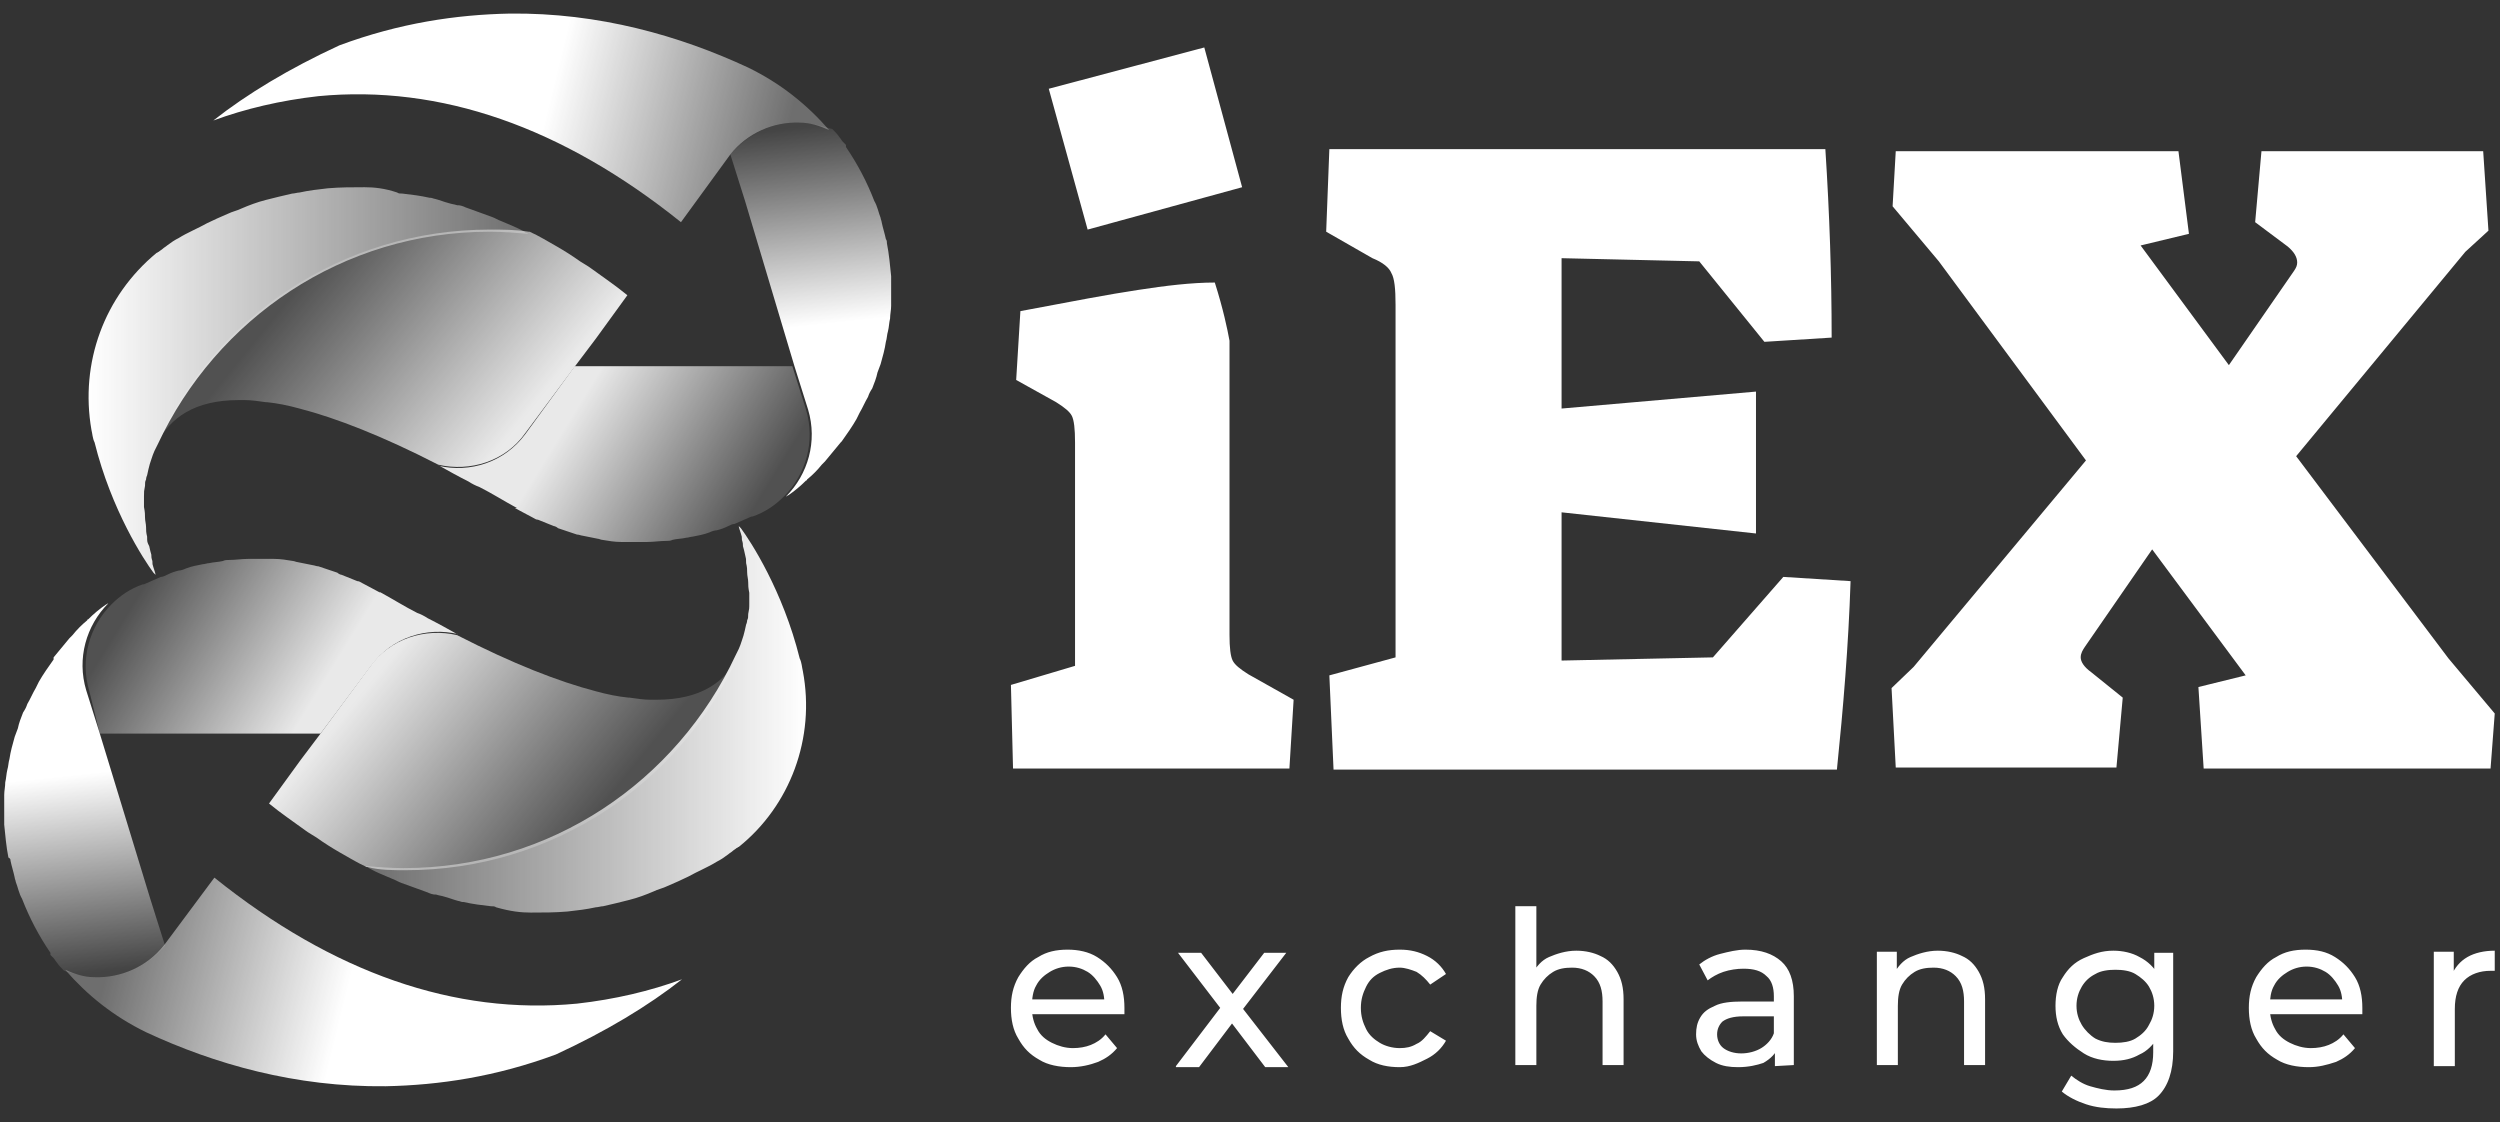
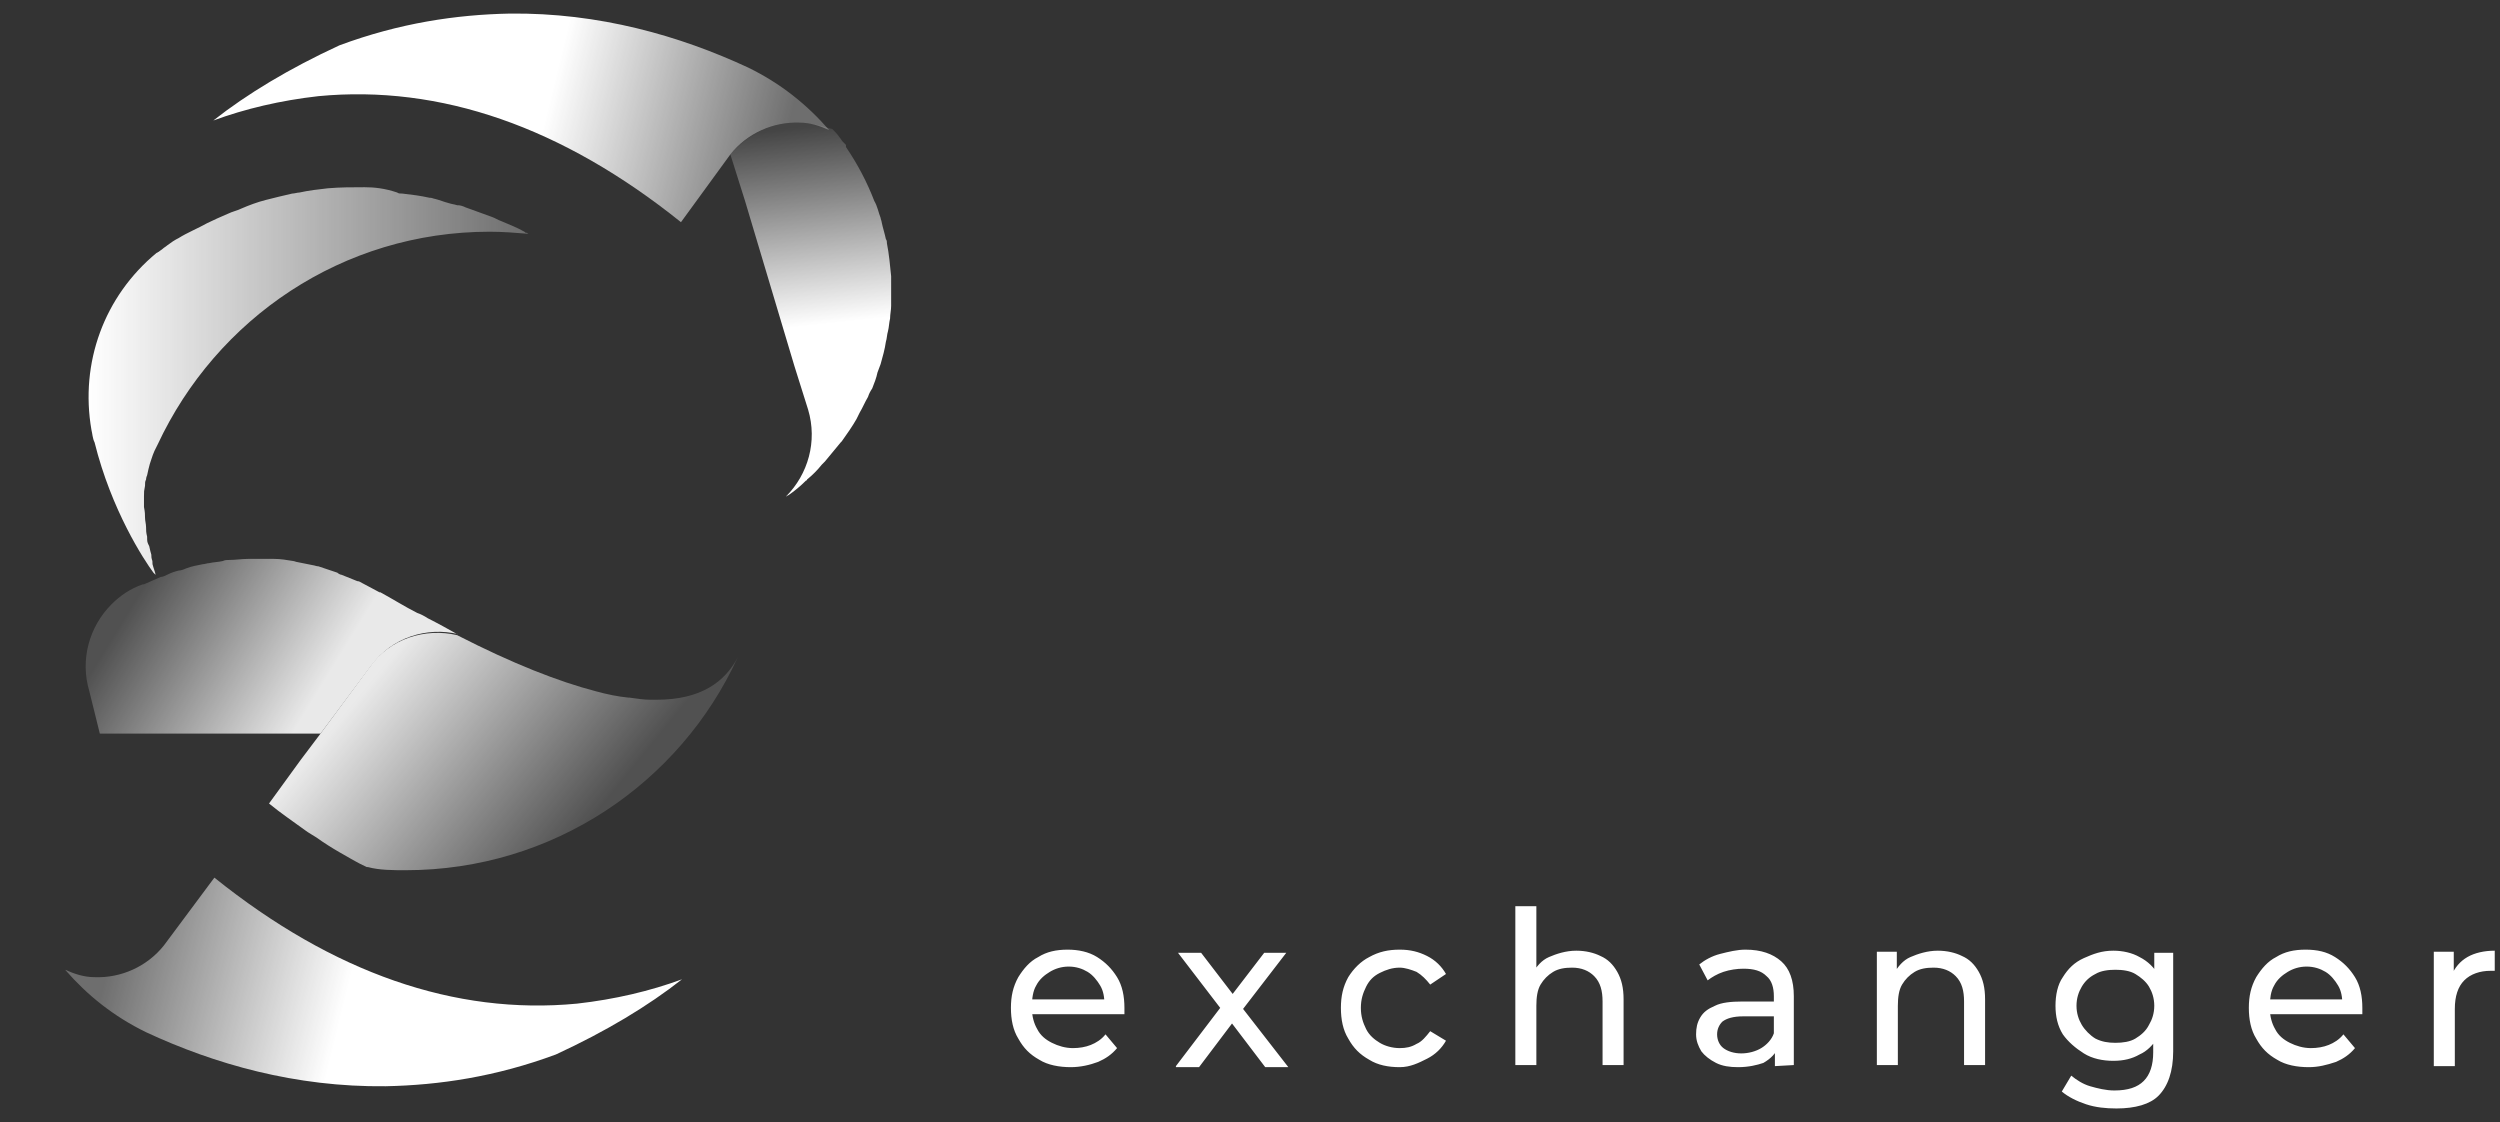
<svg xmlns="http://www.w3.org/2000/svg" width="127" height="57" viewBox="0 0 127 57" fill="none">
  <rect x="0" y="0" width="127" height="57" fill="#333333" stroke="none" />
  <path d="M25.891 0.69C23.169 0.743 20.286 1.174 17.243 2.303C14.681 3.487 12.545 4.778 10.837 6.122C12.438 5.531 14.254 5.1 16.175 4.885C22.368 4.294 28.56 6.445 34.593 11.287L37.102 7.844C37.956 6.768 39.291 6.176 40.625 6.23C41.159 6.23 41.639 6.391 42.12 6.607C40.999 5.316 39.664 4.24 38.009 3.433C34.539 1.819 30.429 0.636 25.891 0.69Z" fill="url(#paint0_linear_631_10415)" />
  <path d="M40.625 6.23C39.291 6.176 38.009 6.768 37.102 7.844L37.849 10.211L40.358 18.602L41.052 20.808C41.533 22.422 41.052 24.089 39.931 25.219C39.984 25.219 39.984 25.165 40.038 25.165C40.358 24.95 40.678 24.681 40.945 24.412C40.945 24.412 40.999 24.412 40.999 24.358C41.266 24.143 41.533 23.874 41.746 23.605L41.906 23.444L42.707 22.475L42.76 22.422C43.027 22.045 43.294 21.669 43.508 21.292L43.668 20.969C43.828 20.7 43.935 20.431 44.095 20.162C44.148 20.001 44.202 19.893 44.309 19.732C44.415 19.463 44.522 19.194 44.575 18.925C44.629 18.764 44.682 18.656 44.736 18.495C44.842 18.118 44.949 17.742 45.002 17.365C45.056 17.204 45.056 16.989 45.109 16.827C45.163 16.612 45.163 16.397 45.216 16.182C45.216 15.966 45.27 15.751 45.27 15.536V14.03C45.216 13.492 45.163 12.9 45.056 12.363C45.056 12.309 45.056 12.201 45.002 12.147C44.949 11.878 44.842 11.556 44.789 11.287C44.789 11.233 44.736 11.125 44.736 11.071C44.629 10.803 44.575 10.48 44.415 10.211C44.042 9.243 43.561 8.328 42.974 7.467V7.36L42.814 7.198C42.76 7.145 42.707 7.037 42.654 6.983C42.547 6.822 42.44 6.714 42.28 6.553C41.693 6.392 41.159 6.23 40.625 6.23Z" fill="url(#paint1_linear_631_10415)" />
-   <path d="M29.201 18.602L26.692 22.045C25.624 23.497 23.863 24.035 22.261 23.659H22.314C22.795 23.928 23.275 24.197 23.809 24.466C23.969 24.573 24.183 24.681 24.343 24.735C24.984 25.057 25.571 25.434 26.265 25.81H26.158C26.478 25.972 26.745 26.133 27.066 26.294C27.172 26.348 27.226 26.402 27.332 26.402L28.133 26.725C28.187 26.725 28.293 26.779 28.347 26.832L29.308 27.155C29.415 27.155 29.521 27.209 29.575 27.209L30.375 27.37C30.429 27.37 30.535 27.424 30.589 27.424C30.909 27.478 31.23 27.532 31.55 27.532H32.884C33.205 27.532 33.525 27.478 33.845 27.478C33.952 27.478 34.059 27.478 34.166 27.424C34.379 27.37 34.646 27.37 34.86 27.317C34.966 27.317 35.073 27.263 35.18 27.263C35.447 27.209 35.767 27.155 36.034 27.048C36.141 26.994 36.301 26.94 36.408 26.94C36.621 26.886 36.781 26.832 36.995 26.725C37.102 26.671 37.209 26.617 37.315 26.617C37.582 26.51 37.903 26.348 38.169 26.241H38.223C38.863 26.026 39.397 25.649 39.824 25.219C40.945 24.089 41.426 22.422 40.945 20.808L40.251 18.602H29.201Z" fill="url(#paint2_linear_631_10415)" />
-   <path d="M24.877 11.663C17.403 11.663 10.944 16.074 8.008 22.475C8.648 21.238 9.876 20.324 12.118 20.324H12.438C12.759 20.324 13.132 20.377 13.506 20.431H13.559C14.093 20.485 14.627 20.593 15.214 20.754C17.083 21.238 19.432 22.152 22.261 23.605C23.863 23.981 25.678 23.444 26.692 21.991L29.254 18.548L30.269 17.204L31.87 14.998C31.283 14.514 30.642 14.084 30.055 13.653C29.841 13.492 29.628 13.384 29.468 13.277C29.094 13.008 28.667 12.739 28.293 12.524C27.813 12.255 27.386 11.986 26.905 11.771H26.852C26.211 11.663 25.517 11.663 24.877 11.663Z" fill="url(#paint3_linear_631_10415)" />
  <path d="M18.524 9.511C17.884 9.511 17.296 9.511 16.656 9.565C16.175 9.619 15.695 9.673 15.214 9.78C15.108 9.78 14.947 9.834 14.841 9.834C14.36 9.942 13.933 10.049 13.506 10.157C13.079 10.265 12.652 10.426 12.278 10.587C12.065 10.695 11.798 10.749 11.584 10.856C11.211 11.018 10.837 11.179 10.517 11.34C10.036 11.609 9.502 11.825 9.075 12.094C8.862 12.201 8.702 12.309 8.488 12.47C8.435 12.524 8.328 12.578 8.275 12.631C8.221 12.685 8.114 12.739 8.061 12.793C8.008 12.793 8.008 12.847 7.954 12.847C5.285 15.052 4.057 18.441 4.644 21.83C4.698 22.045 4.698 22.26 4.805 22.475C5.659 25.918 7.314 28.446 7.794 29.092L7.901 29.199C7.901 29.145 7.847 28.984 7.794 28.823C7.741 28.661 7.741 28.661 7.741 28.5C7.687 28.339 7.687 28.285 7.687 28.177C7.634 28.016 7.634 27.962 7.581 27.747C7.474 27.532 7.474 27.532 7.474 27.263C7.42 27.048 7.42 26.94 7.42 26.779C7.42 26.617 7.367 26.456 7.367 26.294C7.367 26.133 7.367 26.026 7.314 25.757V25.219C7.314 24.95 7.314 24.95 7.367 24.681C7.367 24.519 7.367 24.466 7.42 24.358C7.42 24.25 7.474 24.143 7.474 24.143C7.474 24.143 7.581 23.605 7.687 23.336C7.741 23.175 7.794 23.013 7.847 22.906L8.008 22.583C10.997 16.182 17.403 11.771 24.877 11.771C25.517 11.771 26.212 11.825 26.852 11.878C26.799 11.878 26.799 11.825 26.745 11.825C26.692 11.825 26.692 11.825 26.639 11.771C26.265 11.556 25.838 11.394 25.464 11.233C25.304 11.179 25.144 11.071 24.984 11.018C24.557 10.856 24.076 10.695 23.649 10.534C23.542 10.48 23.382 10.426 23.275 10.426H23.222C23.062 10.372 22.955 10.372 22.795 10.318C22.581 10.265 22.314 10.157 22.101 10.103C22.047 10.103 21.941 10.049 21.887 10.049H21.834C21.354 9.942 20.927 9.888 20.446 9.834C20.339 9.834 20.233 9.834 20.179 9.78C19.538 9.565 19.005 9.511 18.524 9.511Z" fill="url(#paint4_linear_631_10415)" />
  <path d="M19.592 55.181C22.314 55.127 25.197 54.697 28.24 53.567C30.802 52.384 32.938 51.093 34.646 49.748C33.045 50.34 31.23 50.77 29.308 50.985C23.115 51.577 16.923 49.425 10.89 44.584L8.328 48.026C7.474 49.102 6.139 49.694 4.805 49.64C4.271 49.64 3.79 49.479 3.31 49.264C4.431 50.555 5.765 51.63 7.42 52.437C10.89 54.051 15.001 55.234 19.592 55.181Z" fill="url(#paint5_linear_631_10415)" />
-   <path d="M4.858 49.64C6.193 49.694 7.474 49.102 8.381 48.026L7.634 45.66L5.071 37.268L4.378 35.062C3.897 33.449 4.378 31.781 5.499 30.652C5.445 30.652 5.445 30.705 5.392 30.705C5.071 30.921 4.751 31.189 4.484 31.459C4.484 31.459 4.431 31.459 4.431 31.512C4.164 31.727 3.897 31.996 3.684 32.265L3.523 32.427L2.723 33.395V33.503C2.456 33.879 2.189 34.256 1.975 34.632L1.815 34.955C1.655 35.224 1.548 35.493 1.388 35.762C1.335 35.923 1.281 36.031 1.174 36.192C1.068 36.461 0.961 36.73 0.908 36.999C0.854 37.16 0.801 37.268 0.747 37.429C0.641 37.806 0.534 38.182 0.48 38.559C0.427 38.72 0.427 38.936 0.374 39.097C0.32 39.312 0.32 39.527 0.267 39.742C0.267 39.958 0.214 40.173 0.214 40.388V41.894C0.267 42.432 0.32 43.024 0.427 43.562C0.534 43.615 0.534 43.669 0.534 43.723C0.587 43.992 0.694 44.315 0.747 44.584C0.747 44.638 0.801 44.745 0.801 44.799C0.908 45.068 0.961 45.391 1.121 45.66C1.495 46.628 1.975 47.542 2.562 48.403V48.511L2.723 48.672C2.776 48.726 2.829 48.833 2.883 48.887C2.99 49.048 3.096 49.156 3.256 49.317C3.79 49.479 4.324 49.64 4.858 49.64Z" fill="url(#paint6_linear_631_10415)" />
  <path d="M16.282 37.268L18.845 33.825C19.912 32.373 21.674 31.835 23.275 32.212H23.222C22.741 31.943 22.261 31.674 21.727 31.405C21.567 31.297 21.354 31.189 21.193 31.136C20.553 30.813 19.965 30.436 19.272 30.06L19.325 30.114C19.005 29.952 18.738 29.791 18.417 29.63C18.311 29.576 18.257 29.522 18.151 29.522L17.35 29.199C17.296 29.199 17.19 29.145 17.136 29.092L16.175 28.769C16.069 28.769 15.962 28.715 15.908 28.715L15.108 28.554C15.054 28.554 14.947 28.5 14.894 28.5C14.574 28.446 14.254 28.392 13.933 28.392H12.599C12.278 28.392 11.958 28.446 11.638 28.446C11.531 28.446 11.424 28.446 11.317 28.5C11.104 28.554 10.837 28.554 10.623 28.608C10.517 28.608 10.41 28.661 10.303 28.661C10.036 28.715 9.716 28.769 9.449 28.877C9.342 28.93 9.182 28.984 9.075 28.984C8.862 29.038 8.702 29.092 8.488 29.199C8.381 29.253 8.274 29.307 8.168 29.307C7.901 29.414 7.58 29.576 7.314 29.683H7.26C6.62 29.898 6.086 30.275 5.659 30.705C4.538 31.835 4.057 33.503 4.538 35.116L5.071 37.268H16.282Z" fill="url(#paint7_linear_631_10415)" />
  <path d="M20.606 44.207C28.08 44.207 34.539 39.796 37.475 33.395C36.835 34.632 35.607 35.547 33.365 35.547H33.045C32.724 35.547 32.351 35.493 31.977 35.439H31.924C31.39 35.385 30.856 35.278 30.269 35.116C28.4 34.632 26.051 33.718 23.222 32.266C21.62 31.889 19.805 32.427 18.791 33.879L16.282 37.268L15.268 38.613L13.666 40.818C14.254 41.303 14.894 41.733 15.481 42.163C15.695 42.325 15.908 42.432 16.069 42.54C16.442 42.809 16.869 43.078 17.243 43.293C17.723 43.562 18.151 43.831 18.631 44.046H18.684C19.272 44.207 19.965 44.207 20.606 44.207Z" fill="url(#paint8_linear_631_10415)" />
-   <path d="M26.959 46.359C27.599 46.359 28.187 46.359 28.827 46.305C29.308 46.251 29.788 46.197 30.269 46.09C30.375 46.09 30.535 46.036 30.642 46.036C31.123 45.929 31.55 45.821 31.977 45.713C32.404 45.606 32.831 45.444 33.205 45.283C33.418 45.175 33.685 45.122 33.899 45.014C34.272 44.853 34.646 44.691 34.966 44.53C35.447 44.261 35.981 44.046 36.408 43.777C36.621 43.669 36.781 43.562 36.995 43.4C37.048 43.346 37.155 43.293 37.209 43.239C37.262 43.185 37.369 43.131 37.422 43.078C37.475 43.078 37.475 43.024 37.529 43.024C40.145 40.926 41.426 37.483 40.785 34.094C40.732 33.879 40.732 33.664 40.625 33.449C39.771 30.006 38.116 27.478 37.636 26.832L37.529 26.725C37.529 26.779 37.582 26.94 37.636 27.101C37.689 27.263 37.689 27.263 37.689 27.424C37.742 27.585 37.742 27.639 37.742 27.747C37.796 27.908 37.796 27.962 37.849 28.177C37.903 28.392 37.903 28.392 37.903 28.608C37.956 28.823 37.956 28.93 37.956 29.092C37.956 29.253 38.009 29.414 38.009 29.576C38.009 29.737 38.009 29.845 38.063 30.114V30.652C38.063 30.921 38.063 30.921 38.009 31.19C38.009 31.351 38.009 31.405 37.956 31.512C37.956 31.62 37.903 31.727 37.903 31.727C37.903 31.727 37.796 32.265 37.689 32.534C37.636 32.696 37.582 32.857 37.529 32.965L37.369 33.288C34.379 39.689 27.973 44.1 20.499 44.1C19.859 44.1 19.165 44.046 18.524 43.992C18.578 43.992 18.578 44.046 18.631 44.046C18.684 44.046 18.684 44.046 18.738 44.1C19.111 44.315 19.538 44.476 19.912 44.638C20.072 44.691 20.233 44.799 20.393 44.853C20.82 45.014 21.3 45.175 21.727 45.337C21.834 45.391 21.994 45.444 22.101 45.444H22.154C22.314 45.498 22.421 45.498 22.581 45.552C22.795 45.606 23.062 45.713 23.275 45.767C23.329 45.767 23.436 45.821 23.489 45.821H23.542C24.023 45.929 24.45 45.982 24.93 46.036C25.037 46.036 25.144 46.036 25.197 46.09C25.945 46.305 26.478 46.359 26.959 46.359Z" fill="url(#paint9_linear_631_10415)" />
-   <path d="M53.277 4.509L61.178 2.411L63.1 9.511L55.252 11.663L53.277 4.509ZM51.355 34.794L54.612 33.825V22.475C54.612 21.776 54.558 21.346 54.452 21.131C54.345 20.915 54.078 20.7 53.651 20.431L51.622 19.302L51.836 15.805C54.398 15.321 56.373 14.944 57.815 14.729C59.203 14.514 60.537 14.353 61.712 14.353C62.139 15.697 62.352 16.72 62.459 17.311V32.265C62.459 32.911 62.512 33.341 62.619 33.556C62.726 33.772 62.993 33.987 63.42 34.256L65.716 35.547L65.502 39.043H51.462L51.355 34.794ZM67.531 34.309L70.894 33.395V15.482C70.894 14.675 70.84 14.137 70.68 13.869C70.573 13.6 70.253 13.331 69.719 13.116L67.37 11.771L67.531 7.575H92.728C92.941 10.856 93.048 14.03 93.048 17.15L89.631 17.365L86.322 13.277L79.328 13.116V20.754L89.204 19.893V27.101L79.328 26.026V33.556L87.016 33.395L90.592 29.307L94.009 29.522C93.902 32.803 93.635 35.977 93.315 39.097H67.744L67.531 34.309ZM111.679 34.901L114.081 34.309L109.33 27.908L105.913 32.857C105.807 33.019 105.7 33.18 105.7 33.395C105.7 33.61 105.86 33.879 106.234 34.148L107.835 35.439L107.515 38.989H96.304L96.091 34.955L97.212 33.879L105.967 23.39L98.493 13.277L96.144 10.48L96.304 7.682H110.665L111.198 11.878L108.743 12.47L113.227 18.549L116.537 13.761C116.644 13.6 116.697 13.492 116.697 13.331C116.697 13.062 116.537 12.793 116.217 12.524L114.562 11.287L114.882 7.682H126.146L126.413 11.717L125.238 12.793L116.644 23.175L124.384 33.449L126.733 36.246L126.52 39.043H111.946L111.679 34.901Z" fill="white" />
  <path d="M54.398 54.212C53.811 54.212 53.224 54.105 52.797 53.836C52.316 53.567 51.996 53.244 51.729 52.76C51.462 52.33 51.355 51.792 51.355 51.2C51.355 50.608 51.462 50.124 51.729 49.64C51.996 49.21 52.316 48.833 52.743 48.618C53.17 48.349 53.651 48.242 54.238 48.242C54.772 48.242 55.306 48.349 55.733 48.618C56.16 48.887 56.48 49.21 56.747 49.64C57.014 50.071 57.121 50.608 57.121 51.2V51.523H52.209V50.77H56.533L56.106 51.039C56.106 50.662 56.053 50.34 55.893 50.071C55.733 49.802 55.519 49.533 55.252 49.371C54.985 49.21 54.665 49.102 54.291 49.102C53.918 49.102 53.597 49.21 53.33 49.371C53.063 49.533 52.797 49.748 52.636 50.071C52.476 50.34 52.423 50.716 52.423 51.093V51.254C52.423 51.63 52.53 52.007 52.69 52.276C52.85 52.599 53.117 52.814 53.437 52.975C53.758 53.137 54.131 53.244 54.505 53.244C54.825 53.244 55.145 53.191 55.412 53.083C55.679 52.975 55.946 52.814 56.16 52.545L56.747 53.244C56.48 53.567 56.16 53.782 55.786 53.944C55.359 54.105 54.879 54.212 54.398 54.212ZM59.736 54.159L62.192 50.931V51.469L59.843 48.403H61.018L62.833 50.77H62.406L64.221 48.403H65.342L62.94 51.523V50.985L65.448 54.212H64.274L62.352 51.684L62.779 51.738L60.911 54.212H59.736V54.159ZM71.107 54.212C70.52 54.212 69.986 54.105 69.559 53.836C69.079 53.567 68.758 53.244 68.491 52.76C68.225 52.33 68.118 51.792 68.118 51.2C68.118 50.608 68.225 50.124 68.491 49.64C68.758 49.21 69.132 48.833 69.559 48.618C70.04 48.349 70.52 48.242 71.107 48.242C71.641 48.242 72.068 48.349 72.495 48.564C72.922 48.779 73.243 49.102 73.456 49.479L72.655 50.017C72.442 49.748 72.228 49.533 71.961 49.371C71.694 49.264 71.374 49.156 71.107 49.156C70.734 49.156 70.413 49.264 70.093 49.425C69.773 49.586 69.559 49.802 69.399 50.124C69.239 50.447 69.132 50.77 69.132 51.2C69.132 51.63 69.239 51.953 69.399 52.276C69.559 52.599 69.826 52.814 70.093 52.975C70.36 53.137 70.734 53.244 71.107 53.244C71.427 53.244 71.694 53.191 71.961 53.029C72.228 52.922 72.442 52.653 72.655 52.384L73.456 52.868C73.243 53.244 72.922 53.567 72.495 53.782C72.068 53.997 71.641 54.212 71.107 54.212ZM80.076 48.295C80.556 48.295 80.983 48.403 81.303 48.564C81.677 48.726 81.944 48.995 82.158 49.371C82.371 49.748 82.478 50.178 82.478 50.77V54.105H81.41V50.877C81.41 50.34 81.303 49.909 80.983 49.586C80.716 49.317 80.343 49.156 79.862 49.156C79.489 49.156 79.168 49.21 78.901 49.371C78.634 49.533 78.421 49.748 78.261 50.017C78.1 50.286 78.047 50.662 78.047 51.093V54.105H76.979V46.036H78.047V49.909L77.834 49.479C78.047 49.102 78.314 48.779 78.688 48.618C79.061 48.457 79.542 48.295 80.076 48.295ZM88.297 54.212C87.87 54.212 87.496 54.159 87.176 53.997C86.855 53.836 86.588 53.621 86.428 53.406C86.268 53.137 86.161 52.868 86.161 52.545C86.161 52.222 86.215 51.953 86.375 51.684C86.535 51.415 86.749 51.254 87.122 51.093C87.443 50.931 87.923 50.877 88.51 50.877H90.325V51.63H88.564C88.03 51.63 87.71 51.738 87.496 51.899C87.336 52.061 87.229 52.276 87.229 52.545C87.229 52.814 87.336 53.083 87.549 53.244C87.763 53.406 88.083 53.513 88.457 53.513C88.831 53.513 89.204 53.406 89.471 53.244C89.738 53.083 90.005 52.814 90.112 52.491L90.325 53.191C90.219 53.513 89.952 53.782 89.578 53.997C89.258 54.105 88.831 54.212 88.297 54.212ZM90.165 54.159V52.922L90.112 52.706V50.608C90.112 50.178 90.005 49.802 89.738 49.586C89.471 49.317 89.098 49.21 88.564 49.21C88.243 49.21 87.87 49.264 87.549 49.371C87.229 49.479 86.962 49.64 86.749 49.802L86.322 48.995C86.588 48.779 86.962 48.564 87.389 48.457C87.816 48.349 88.243 48.242 88.671 48.242C89.471 48.242 90.058 48.457 90.486 48.833C90.913 49.21 91.126 49.802 91.126 50.608V54.105L90.165 54.159ZM98.44 48.295C98.92 48.295 99.347 48.403 99.668 48.564C100.041 48.726 100.308 48.995 100.522 49.371C100.735 49.748 100.842 50.178 100.842 50.77V54.105H99.774V50.877C99.774 50.34 99.668 49.909 99.347 49.586C99.08 49.317 98.707 49.156 98.226 49.156C97.853 49.156 97.532 49.21 97.265 49.371C96.998 49.533 96.785 49.748 96.625 50.017C96.465 50.286 96.411 50.662 96.411 51.093V54.105H95.344V48.349H96.358V49.909L96.198 49.479C96.411 49.102 96.678 48.779 97.052 48.618C97.425 48.457 97.906 48.295 98.44 48.295ZM107.355 53.89C106.821 53.89 106.287 53.782 105.86 53.513C105.433 53.244 105.059 52.922 104.792 52.545C104.525 52.115 104.419 51.63 104.419 51.093C104.419 50.555 104.525 50.017 104.792 49.64C105.059 49.21 105.38 48.887 105.86 48.672C106.341 48.457 106.768 48.295 107.355 48.295C107.835 48.295 108.316 48.403 108.689 48.618C109.116 48.833 109.437 49.156 109.65 49.533C109.864 49.909 110.024 50.447 110.024 51.093C110.024 51.738 109.917 52.222 109.65 52.653C109.383 53.083 109.063 53.406 108.689 53.567C108.316 53.782 107.889 53.89 107.355 53.89ZM107.515 56.31C106.981 56.31 106.447 56.257 105.967 56.095C105.486 55.934 105.059 55.719 104.739 55.45L105.219 54.643C105.486 54.858 105.807 55.073 106.18 55.181C106.554 55.288 106.981 55.396 107.408 55.396C108.102 55.396 108.583 55.234 108.903 54.912C109.223 54.589 109.383 54.105 109.383 53.459V52.222L109.49 51.093L109.437 49.963V48.403H110.398V53.406C110.398 54.428 110.131 55.181 109.65 55.665C109.223 56.095 108.476 56.31 107.515 56.31ZM107.462 52.975C107.835 52.975 108.209 52.922 108.476 52.76C108.743 52.599 109.01 52.384 109.17 52.061C109.33 51.792 109.437 51.469 109.437 51.093C109.437 50.716 109.33 50.393 109.17 50.124C109.01 49.855 108.743 49.64 108.476 49.479C108.209 49.317 107.835 49.264 107.462 49.264C107.088 49.264 106.714 49.317 106.447 49.479C106.127 49.64 105.913 49.855 105.753 50.124C105.593 50.393 105.486 50.716 105.486 51.093C105.486 51.469 105.593 51.792 105.753 52.061C105.913 52.33 106.18 52.599 106.447 52.76C106.768 52.922 107.088 52.975 107.462 52.975ZM117.284 54.212C116.697 54.212 116.11 54.105 115.683 53.836C115.202 53.567 114.882 53.244 114.615 52.76C114.348 52.33 114.241 51.792 114.241 51.2C114.241 50.608 114.348 50.124 114.615 49.64C114.882 49.21 115.202 48.833 115.629 48.618C116.056 48.349 116.537 48.242 117.124 48.242C117.711 48.242 118.192 48.349 118.619 48.618C119.046 48.887 119.366 49.21 119.633 49.64C119.9 50.071 120.007 50.608 120.007 51.2V51.523H115.095V50.77H119.42L118.992 51.039C118.992 50.662 118.939 50.34 118.779 50.071C118.619 49.802 118.405 49.533 118.138 49.371C117.871 49.21 117.551 49.102 117.177 49.102C116.804 49.102 116.483 49.21 116.217 49.371C115.95 49.533 115.683 49.748 115.523 50.071C115.362 50.34 115.309 50.716 115.309 51.093V51.254C115.309 51.63 115.416 52.007 115.576 52.276C115.736 52.599 116.003 52.814 116.323 52.975C116.644 53.137 117.017 53.244 117.391 53.244C117.711 53.244 118.032 53.191 118.298 53.083C118.565 52.975 118.832 52.814 119.046 52.545L119.633 53.244C119.366 53.567 119.046 53.782 118.672 53.944C118.192 54.105 117.765 54.212 117.284 54.212ZM123.637 54.159V48.349H124.651V49.909L124.544 49.533C124.705 49.156 124.971 48.833 125.345 48.618C125.719 48.403 126.199 48.295 126.733 48.295V49.317H126.52C125.986 49.317 125.505 49.479 125.185 49.802C124.865 50.124 124.705 50.608 124.705 51.254V54.159H123.637Z" fill="white" />
  <defs>
    <linearGradient id="paint0_linear_631_10415" x1="27.881" y1="5.287" x2="39.637" y2="8.161" gradientUnits="userSpaceOnUse">
      <stop stop-color="white" />
      <stop offset="1" stop-color="white" stop-opacity="0.29" />
    </linearGradient>
    <linearGradient id="paint1_linear_631_10415" x1="40.683" y1="6.445" x2="41.753" y2="16.477" gradientUnits="userSpaceOnUse">
      <stop stop-color="white" stop-opacity="0.083" />
      <stop offset="1" stop-color="white" />
    </linearGradient>
    <linearGradient id="paint2_linear_631_10415" x1="29.631" y1="20.065" x2="38.485" y2="25.504" gradientUnits="userSpaceOnUse">
      <stop stop-color="white" stop-opacity="0.895" />
      <stop offset="1" stop-color="white" stop-opacity="0.15" />
    </linearGradient>
    <linearGradient id="paint3_linear_631_10415" x1="15.035" y1="14.724" x2="25.199" y2="23.002" gradientUnits="userSpaceOnUse">
      <stop stop-color="white" stop-opacity="0.148" />
      <stop offset="1" stop-color="white" stop-opacity="0.897" />
    </linearGradient>
    <linearGradient id="paint4_linear_631_10415" x1="4.497" y1="19.323" x2="26.825" y2="19.323" gradientUnits="userSpaceOnUse">
      <stop stop-color="white" />
      <stop offset="1" stop-color="white" stop-opacity="0.287" />
    </linearGradient>
    <linearGradient id="paint5_linear_631_10415" x1="17.593" y1="50.559" x2="5.838" y2="47.685" gradientUnits="userSpaceOnUse">
      <stop stop-color="white" />
      <stop offset="1" stop-color="white" stop-opacity="0.29" />
    </linearGradient>
    <linearGradient id="paint6_linear_631_10415" x1="4.792" y1="49.402" x2="3.721" y2="39.37" gradientUnits="userSpaceOnUse">
      <stop stop-color="white" stop-opacity="0.083" />
      <stop offset="1" stop-color="white" />
    </linearGradient>
    <linearGradient id="paint7_linear_631_10415" x1="15.843" y1="35.781" x2="6.989" y2="30.342" gradientUnits="userSpaceOnUse">
      <stop stop-color="white" stop-opacity="0.895" />
      <stop offset="1" stop-color="white" stop-opacity="0.15" />
    </linearGradient>
    <linearGradient id="paint8_linear_631_10415" x1="30.439" y1="41.123" x2="20.275" y2="32.844" gradientUnits="userSpaceOnUse">
      <stop stop-color="white" stop-opacity="0.148" />
      <stop offset="1" stop-color="white" stop-opacity="0.897" />
    </linearGradient>
    <linearGradient id="paint9_linear_631_10415" x1="40.977" y1="36.523" x2="18.648" y2="36.523" gradientUnits="userSpaceOnUse">
      <stop stop-color="white" />
      <stop offset="1" stop-color="white" stop-opacity="0.287" />
    </linearGradient>
  </defs>
</svg>